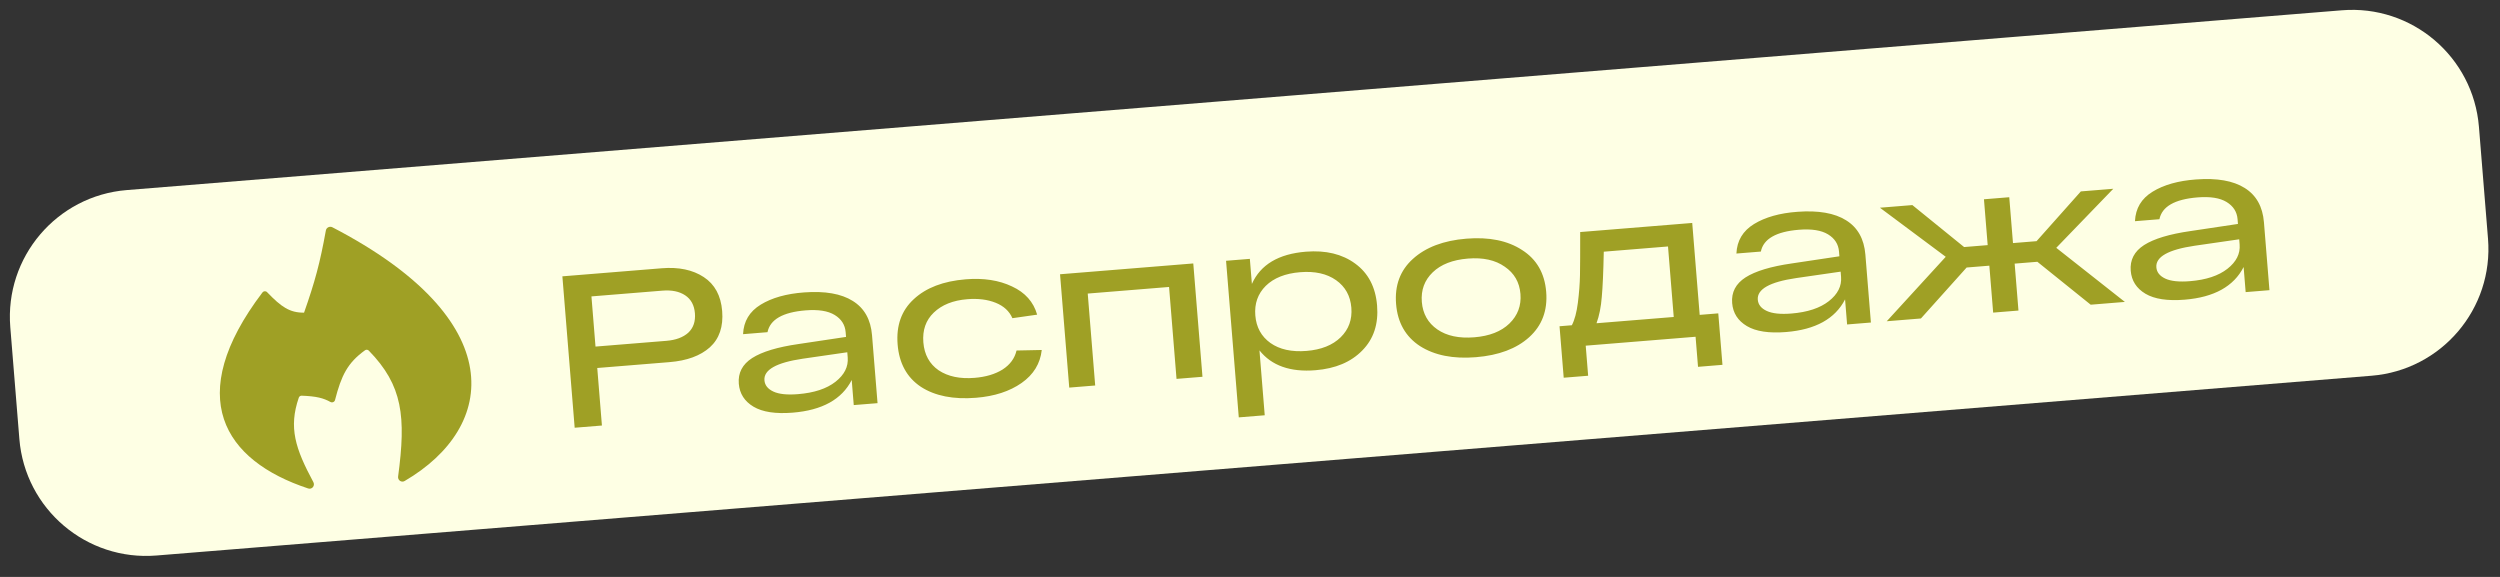
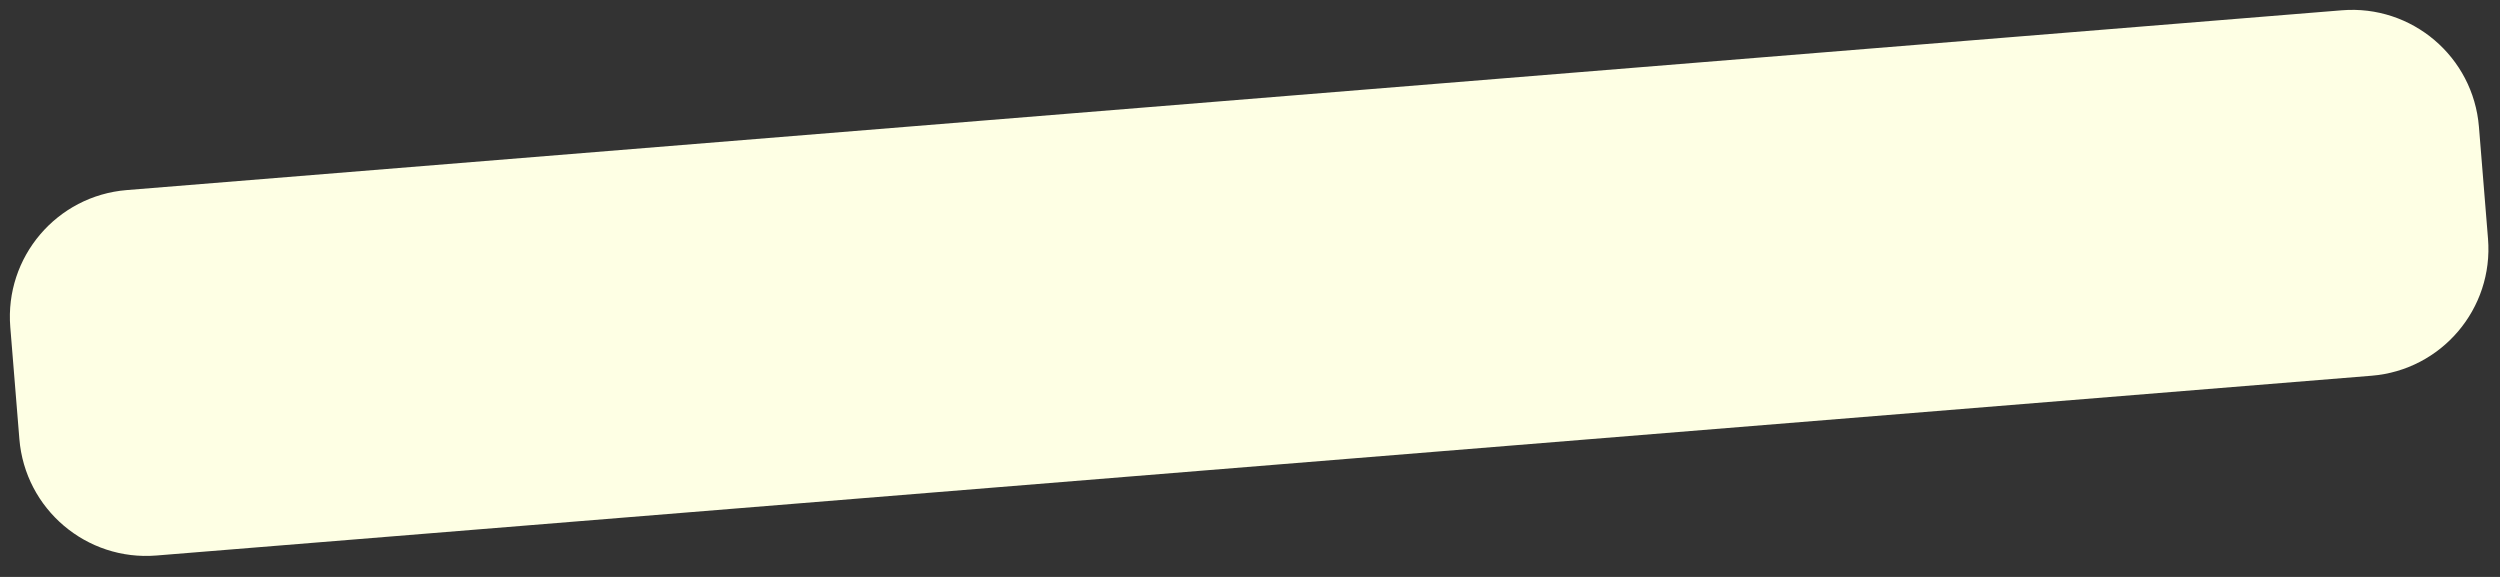
<svg xmlns="http://www.w3.org/2000/svg" width="182" height="42" viewBox="0 0 182 42" fill="none">
  <rect x="0" y="0" width="182" height="42" fill="#333333" stroke="none" />
  <g clip-path="url(#clip0_20607_852)">
    <path d="M170.487 0.749L9.23 13.837C4.132 14.251 0.335 18.718 0.749 23.816L1.41 31.96C1.824 37.058 6.292 40.855 11.389 40.441L172.646 27.354C177.744 26.94 181.541 22.472 181.127 17.374L180.466 9.23C180.052 4.132 175.584 0.335 170.487 0.749Z" fill="#FEFFE4" />
-     <path d="M24.2 16.547C37.163 23.275 36.22 31.07 29.456 35.018C29.225 35.153 28.947 34.957 28.982 34.693C29.565 30.338 29.325 28.061 26.849 25.525C26.776 25.45 26.658 25.439 26.573 25.5C25.298 26.416 24.848 27.342 24.389 29.124C24.351 29.267 24.185 29.334 24.055 29.263C23.549 28.983 23.046 28.847 21.963 28.806C21.869 28.802 21.783 28.861 21.752 28.95C21.002 31.131 21.495 32.648 22.813 35.1C22.951 35.357 22.714 35.652 22.438 35.561C16.287 33.528 13.337 28.89 19.108 21.289C19.189 21.182 19.349 21.171 19.442 21.268C20.468 22.338 21.087 22.771 22.135 22.762C22.927 20.511 23.295 19.148 23.723 16.777C23.762 16.561 24.005 16.446 24.2 16.547Z" fill="#9FA025" />
-     <path d="M48.184 19.529C49.413 19.43 50.428 19.643 51.232 20.17C52.035 20.696 52.483 21.521 52.574 22.644C52.666 23.778 52.367 24.658 51.679 25.284C50.989 25.9 50.009 26.26 48.739 26.363L43.48 26.79L43.82 30.978L41.836 31.139L40.941 20.117L42.925 19.956L48.184 19.529ZM48.518 24.812C49.2 24.756 49.728 24.56 50.103 24.224C50.476 23.876 50.639 23.404 50.59 22.805C50.542 22.217 50.306 21.782 49.882 21.5C49.457 21.217 48.904 21.104 48.221 21.159L43.057 21.578L43.353 25.231L48.518 24.812ZM58.539 21.288C60.062 21.175 61.241 21.381 62.076 21.905C62.922 22.428 63.391 23.261 63.484 24.405L63.885 29.35L62.153 29.49L62.005 27.664C61.285 29.075 59.854 29.867 57.712 30.041C56.463 30.142 55.511 29.997 54.856 29.607C54.201 29.216 53.844 28.659 53.785 27.935C53.721 27.147 54.046 26.524 54.759 26.065C55.482 25.604 56.606 25.265 58.131 25.046L61.592 24.527L61.563 24.181C61.52 23.646 61.254 23.229 60.765 22.93C60.276 22.632 59.569 22.52 58.645 22.595C56.987 22.73 56.063 23.259 55.874 24.183L54.095 24.328C54.135 23.394 54.563 22.678 55.378 22.179C56.194 21.679 57.247 21.383 58.539 21.288ZM58.094 28.694C59.27 28.599 60.181 28.298 60.826 27.791C61.472 27.284 61.767 26.695 61.713 26.023L61.682 25.645L58.44 26.114C56.519 26.397 55.589 26.922 55.651 27.688C55.68 28.045 55.898 28.318 56.304 28.507C56.711 28.696 57.307 28.758 58.094 28.694ZM75.84 25.479C75.73 26.471 75.24 27.271 74.371 27.881C73.501 28.49 72.399 28.849 71.066 28.957C69.407 29.092 68.065 28.825 67.039 28.159C66.023 27.48 65.458 26.454 65.347 25.078C65.235 23.703 65.627 22.604 66.521 21.782C67.415 20.948 68.676 20.466 70.303 20.334C71.604 20.228 72.728 20.401 73.673 20.852C74.628 21.293 75.239 21.977 75.504 22.907L73.702 23.164C73.481 22.654 73.076 22.28 72.486 22.042C71.896 21.805 71.208 21.718 70.42 21.782C69.381 21.866 68.567 22.191 67.979 22.757C67.401 23.311 67.148 24.034 67.22 24.926C67.293 25.819 67.665 26.496 68.336 26.96C69.017 27.412 69.888 27.594 70.948 27.508C71.767 27.442 72.448 27.239 72.991 26.899C73.533 26.548 73.871 26.088 74.004 25.517L75.84 25.479ZM77.841 28.217L77.171 19.966L86.871 19.179L87.54 27.43L85.651 27.583L85.108 20.891L79.187 21.372L79.73 28.064L77.841 28.217ZM95.068 18.323C96.516 18.206 97.713 18.495 98.657 19.189C99.611 19.883 100.143 20.902 100.252 22.245C100.361 23.589 100 24.68 99.17 25.519C98.351 26.357 97.217 26.835 95.768 26.952C93.931 27.101 92.571 26.62 91.689 25.508L92.072 30.232L90.183 30.385L89.257 18.985L90.989 18.845L91.138 20.671C91.763 19.268 93.073 18.485 95.068 18.323ZM95.115 25.547C96.186 25.46 97.015 25.129 97.602 24.553C98.189 23.977 98.448 23.258 98.378 22.398C98.308 21.537 97.937 20.87 97.265 20.396C96.592 19.922 95.721 19.729 94.65 19.816C93.569 19.903 92.735 20.235 92.147 20.811C91.571 21.386 91.317 22.104 91.387 22.965C91.457 23.826 91.823 24.493 92.485 24.968C93.157 25.442 94.034 25.635 95.115 25.547ZM103.374 25.194C102.325 24.508 101.745 23.487 101.635 22.133C101.525 20.779 101.933 19.684 102.859 18.848C103.794 18.001 105.09 17.51 106.749 17.375C108.408 17.241 109.761 17.517 110.81 18.203C111.869 18.878 112.453 19.892 112.563 21.246C112.673 22.601 112.26 23.701 111.325 24.548C110.4 25.384 109.108 25.869 107.449 26.004C105.791 26.139 104.432 25.869 103.374 25.194ZM104.301 19.825C103.703 20.402 103.439 21.12 103.509 21.981C103.579 22.842 103.956 23.509 104.638 23.982C105.321 24.454 106.219 24.646 107.332 24.555C108.434 24.466 109.284 24.133 109.882 23.556C110.489 22.968 110.758 22.249 110.689 21.398C110.62 20.548 110.239 19.887 109.545 19.415C108.862 18.932 107.969 18.735 106.867 18.824C105.754 18.914 104.898 19.248 104.301 19.825ZM123.737 22.923L125.091 22.813L125.395 26.56L123.616 26.705L123.438 24.516L115.44 25.165L115.617 27.354L113.838 27.498L113.534 23.751L114.431 23.678C114.633 23.292 114.779 22.747 114.869 22.042C114.959 21.327 115.01 20.657 115.023 20.032C115.035 19.397 115.04 18.351 115.038 16.893L123.194 16.231L123.737 22.923ZM121.848 23.076L121.431 17.943L116.755 18.323C116.726 19.783 116.677 20.881 116.61 21.615C116.553 22.349 116.425 22.988 116.226 23.532L121.848 23.076ZM130.855 15.419C132.378 15.306 133.557 15.511 134.392 16.035C135.238 16.558 135.707 17.392 135.8 18.536L136.201 23.48L134.469 23.621L134.321 21.794C133.6 23.205 132.17 23.998 130.028 24.172C128.779 24.273 127.827 24.128 127.172 23.738C126.517 23.347 126.16 22.79 126.101 22.065C126.037 21.278 126.362 20.655 127.075 20.195C127.798 19.735 128.922 19.396 130.447 19.177L133.908 18.658L133.88 18.312C133.836 17.776 133.57 17.36 133.081 17.061C132.591 16.763 131.885 16.651 130.962 16.726C129.303 16.86 128.379 17.39 128.19 18.314L126.411 18.458C126.451 17.525 126.879 16.809 127.694 16.309C128.51 15.81 129.563 15.513 130.855 15.419ZM130.41 22.825C131.586 22.73 132.497 22.428 133.142 21.922C133.788 21.415 134.084 20.826 134.029 20.154L133.999 19.776L130.756 20.245C128.834 20.528 127.905 21.052 127.967 21.819C127.996 22.176 128.213 22.449 128.62 22.637C129.026 22.826 129.623 22.889 130.41 22.825ZM154.691 21.98L152.203 22.182L148.32 19.058L146.667 19.192L146.944 22.608L145.102 22.758L144.824 19.341L143.171 19.475L139.843 23.185L137.355 23.387L141.65 18.695L136.858 15.122L139.22 14.93L142.987 17.985L144.703 17.845L144.432 14.507L146.274 14.358L146.545 17.696L148.261 17.557L151.486 13.935L153.848 13.743L149.696 18.042L154.691 21.98ZM159.871 13.064C161.394 12.951 162.573 13.156 163.408 13.681C164.253 14.204 164.722 15.037 164.815 16.181L165.216 21.125L163.484 21.266L163.336 19.439C162.616 20.851 161.185 21.643 159.044 21.817C157.795 21.918 156.843 21.773 156.187 21.383C155.533 20.992 155.175 20.435 155.117 19.71C155.053 18.923 155.377 18.3 156.09 17.84C156.813 17.38 157.938 17.041 159.463 16.822L162.923 16.303L162.895 15.957C162.852 15.421 162.585 15.005 162.096 14.706C161.607 14.408 160.901 14.296 159.977 14.371C158.319 14.506 157.395 15.035 157.205 15.959L155.426 16.103C155.467 15.17 155.894 14.454 156.71 13.955C157.525 13.455 158.579 13.158 159.871 13.064ZM159.426 20.47C160.602 20.375 161.512 20.074 162.158 19.567C162.804 19.06 163.099 18.471 163.045 17.799L163.014 17.421L159.771 17.89C157.85 18.173 156.92 18.698 156.983 19.464C157.012 19.821 157.229 20.094 157.635 20.283C158.042 20.471 158.638 20.534 159.426 20.47Z" fill="#9FA025" />
  </g>
  <defs>
    <clipPath id="clip0_20607_852">
      <rect width="180.308" height="26.692" fill="white" transform="translate(0 14.586) rotate(-4.64)" />
    </clipPath>
  </defs>
</svg>